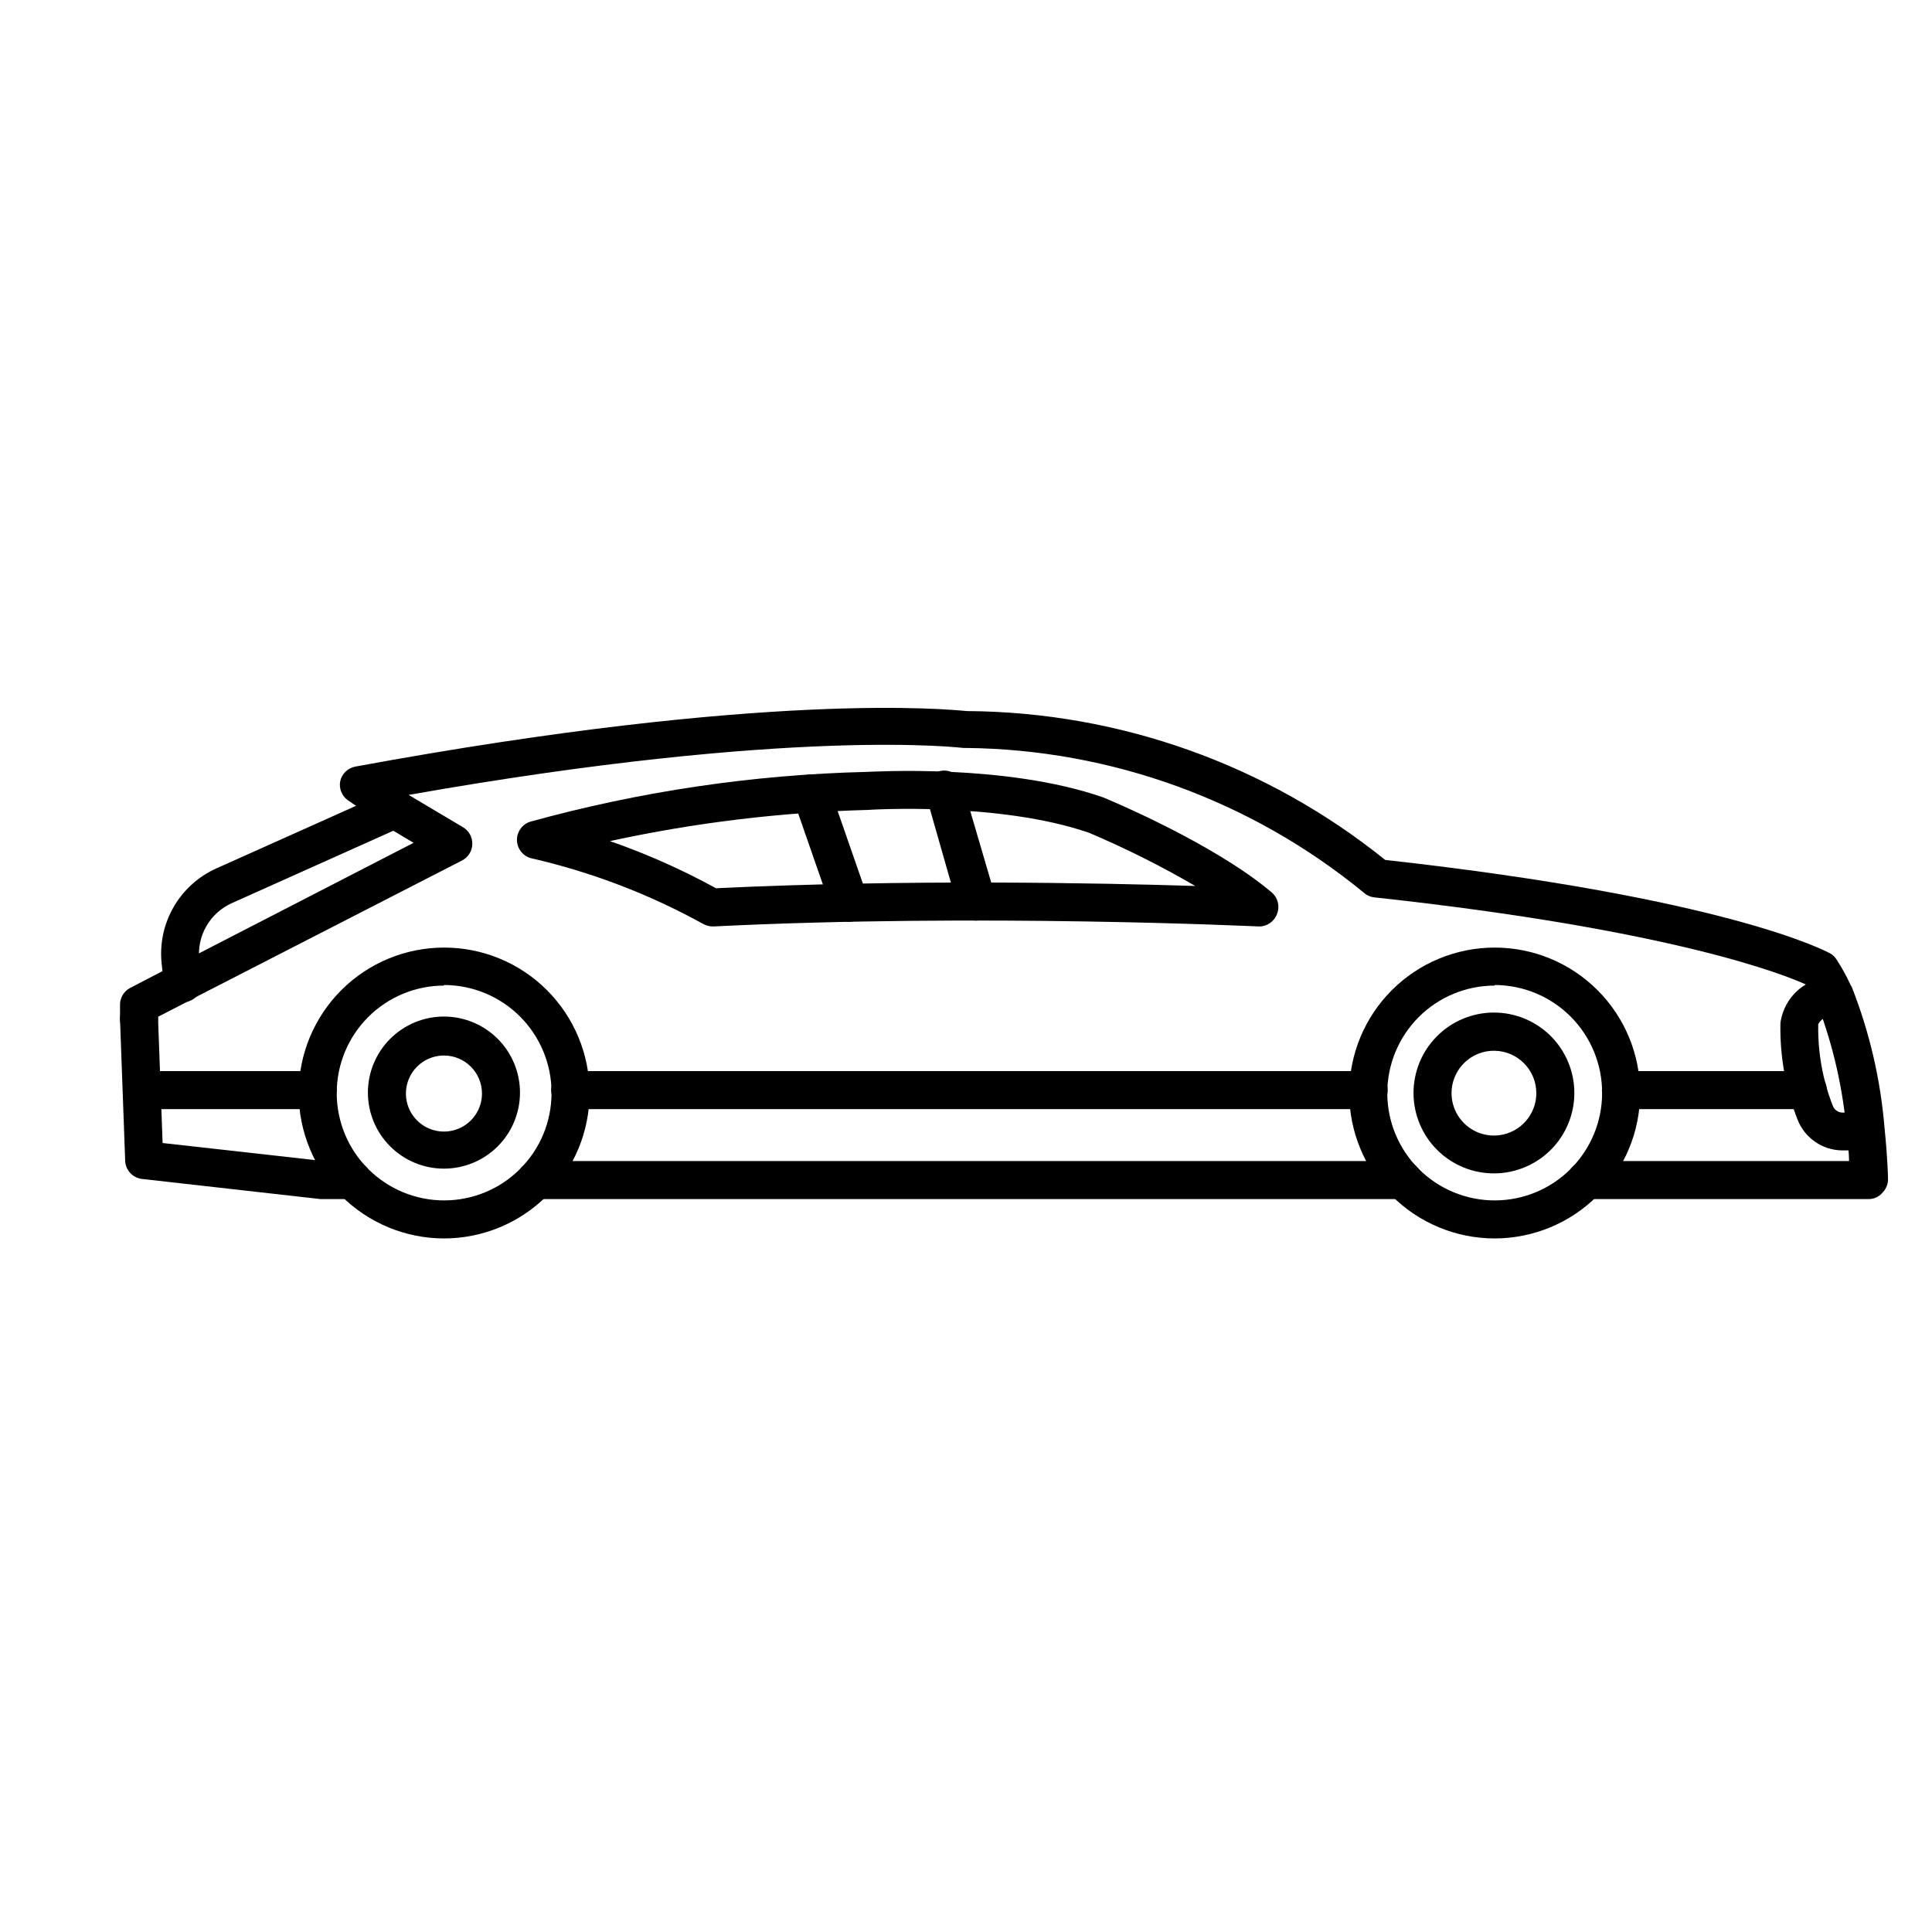
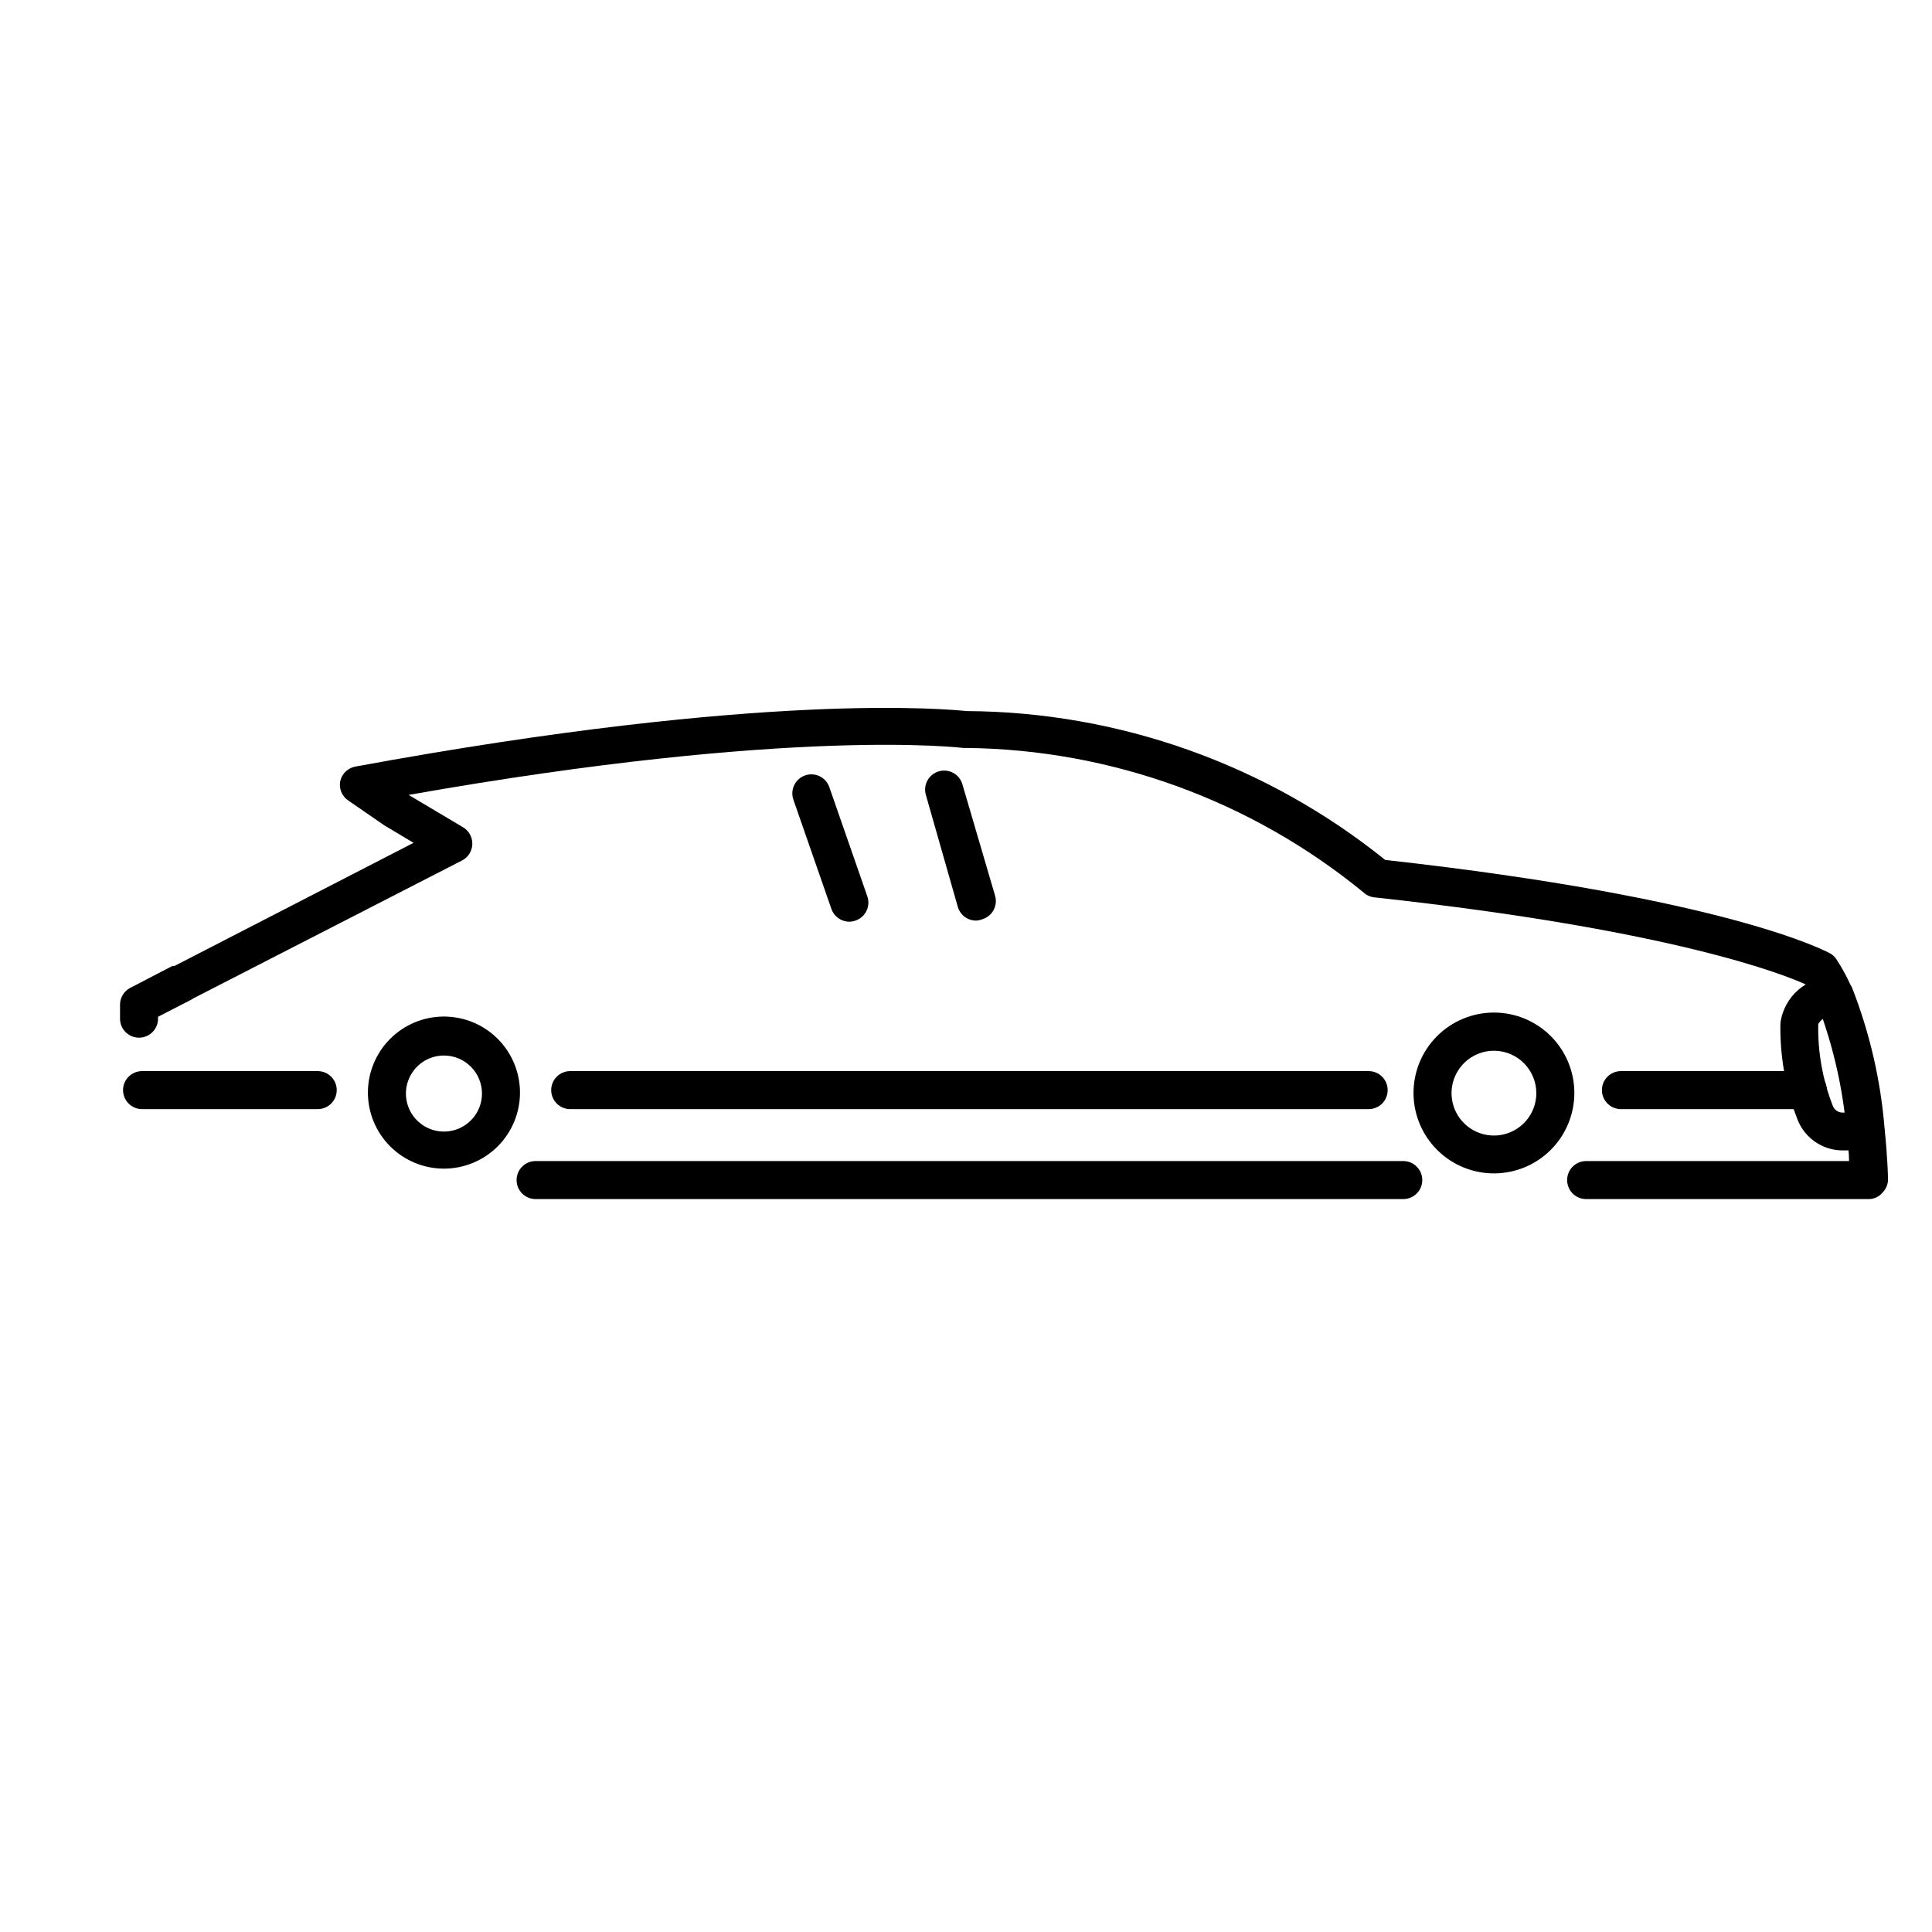
<svg xmlns="http://www.w3.org/2000/svg" fill="#000000" width="800px" height="800px" version="1.1" viewBox="144 144 512 512">
  <g>
    <path d="m638.4 448.87h-6.148c-5.316-0.031-10.062-3.336-11.941-8.312-3.133-8.109-4.656-16.75-4.481-25.441 0.945-7.113 7.082-12.383 14.258-12.242 2.781 0 5.035 2.254 5.035 5.039 0 2.781-2.254 5.035-5.035 5.035-1.734 0.027-3.332 0.938-4.234 2.418-0.152 7.387 1.148 14.73 3.828 21.613 0.375 1.082 1.375 1.824 2.519 1.867h6.148c2.781 0 5.039 2.254 5.039 5.035 0 2.785-2.258 5.039-5.039 5.039z" />
-     <path d="m237.42 461.77h-8.461l-47.359-5.34c-2.543-0.309-4.453-2.477-4.434-5.039l-1.359-37.23c-0.055-1.336 0.426-2.641 1.332-3.621 0.906-0.984 2.168-1.566 3.504-1.621 2.781-0.109 5.129 2.055 5.238 4.84l1.211 33.152 42.723 4.785h7.609l-0.004-0.004c2.785 0 5.039 2.258 5.039 5.039 0 2.785-2.254 5.039-5.039 5.039z" />
    <path d="m639.31 461.77h-74.969c-2.781 0-5.035-2.254-5.035-5.039 0-2.781 2.254-5.039 5.035-5.039h69.68c0-2.016-0.301-4.484-0.605-7.356-0.965-11.602-3.543-23.012-7.66-33.906l-0.301-0.352c-0.75-1.73-1.609-3.414-2.57-5.039-5.644-2.621-35.266-14.609-114.67-23.227l0.004 0.004c-1.074-0.121-2.082-0.578-2.875-1.312-29.734-24.379-66.895-37.887-105.34-38.289h-0.656c-0.453 0-44.637-5.644-147.06 12.445l14.41 8.566v-0.004c1.578 0.934 2.527 2.652 2.473 4.484-0.051 1.832-1.094 3.492-2.727 4.332l-71.086 36.477-0.555 0.352-8.918 4.586v0.504c0 2.785-2.254 5.039-5.039 5.039-2.781 0-5.035-2.254-5.035-5.039v-3.578 0.004c-0.047-1.844 0.922-3.566 2.519-4.484l11.332-5.894c0.188-0.027 0.371-0.027 0.555 0l63.379-32.648-7.758-4.637-9.574-6.602 0.004 0.004c-1.637-1.117-2.465-3.09-2.117-5.039 0.418-2.008 2.012-3.562 4.031-3.93 109.43-20.152 157.39-15.113 162.07-14.711 40.344 0.238 79.414 14.145 110.84 39.449 90.688 10.078 116.83 24.184 117.94 24.789v-0.004c0.707 0.395 1.301 0.969 1.711 1.664 1.395 2.137 2.625 4.375 3.68 6.699 0.137 0.191 0.254 0.395 0.352 0.605 4.711 12.004 7.633 24.633 8.664 37.484 0.805 7.707 0.906 13.098 0.906 13.352h0.004c0.008 1.34-0.52 2.625-1.461 3.574-0.887 1.07-2.191 1.695-3.578 1.715z" />
    <path d="m515.88 461.77h-229.94c-2.785 0-5.039-2.254-5.039-5.039 0-2.781 2.254-5.039 5.039-5.039h229.94c2.781 0 5.039 2.258 5.039 5.039 0 2.785-2.258 5.039-5.039 5.039z" />
-     <path d="m477.69 389.52c-0.754 0-73.406-3.527-144.64 0-0.973 0.02-1.93-0.227-2.773-0.707-14.234-7.856-29.496-13.688-45.34-17.328-2.227-0.5-3.836-2.43-3.934-4.707-0.094-2.277 1.355-4.336 3.527-5.019 29.059-8.031 58.988-12.465 89.125-13.199 1.309 0 36.777-2.266 62.676 6.75 1.461 0.605 29.27 12.141 44.688 25.191 1.641 1.402 2.207 3.691 1.41 5.695-0.723 1.992-2.613 3.324-4.734 3.324zm-172.05-22.621c9.699 3.375 19.105 7.555 28.109 12.496 50.383-2.418 101.32-1.41 127.01-0.605-9.051-5.269-18.422-9.965-28.062-14.059-23.73-8.262-58.289-6.144-58.645-6.098v0.004c-23.012 0.598-45.922 3.367-68.414 8.262z" />
    <path d="m369.07 388.26c-2.137-0.008-4.035-1.359-4.738-3.375l-10.078-28.969h0.004c-0.918-2.629 0.469-5.504 3.098-6.422 2.629-0.918 5.504 0.469 6.422 3.098l10.078 28.969c0.902 2.629-0.496 5.492-3.125 6.398-0.531 0.195-1.094 0.297-1.66 0.301z" />
    <path d="m402.87 387.96c-2.312 0.094-4.391-1.402-5.039-3.629l-8.465-29.672c-0.777-2.672 0.754-5.469 3.426-6.246 1.285-0.375 2.664-0.227 3.836 0.418 1.168 0.641 2.039 1.723 2.414 3.008l8.664 29.523c0.781 2.656-0.727 5.445-3.375 6.246-0.469 0.188-0.961 0.309-1.461 0.352z" />
-     <path d="m192.48 409.37c-2.582 0.016-4.754-1.922-5.039-4.484l-0.605-5.543c-0.547-5.188 0.559-10.414 3.152-14.934 2.598-4.523 6.555-8.113 11.309-10.258l44.988-20.152c1.23-0.648 2.672-0.758 3.988-0.305 1.316 0.449 2.383 1.426 2.953 2.691 0.574 1.27 0.594 2.715 0.062 4-0.531 1.285-1.57 2.293-2.871 2.785l-44.941 20.152c-2.859 1.273-5.242 3.422-6.801 6.141-1.555 2.719-2.211 5.859-1.863 8.973l0.656 5.543c0.152 1.336-0.234 2.68-1.074 3.731-0.844 1.051-2.07 1.723-3.41 1.859z" />
    <path d="m228.2 437.93h-46.551c-2.785 0-5.039-2.254-5.039-5.035 0-2.785 2.254-5.039 5.039-5.039h46.551c2.781 0 5.039 2.254 5.039 5.039 0 2.781-2.258 5.035-5.039 5.035z" />
    <path d="m506.71 437.93h-211.6c-2.781 0-5.039-2.254-5.039-5.035 0-2.785 2.258-5.039 5.039-5.039h211.6c2.781 0 5.035 2.254 5.035 5.039 0 2.781-2.254 5.035-5.035 5.035z" />
    <path d="m623.09 437.93h-49.523c-2.785 0-5.039-2.254-5.039-5.035 0-2.785 2.254-5.039 5.039-5.039h49.523c2.781 0 5.039 2.254 5.039 5.039 0 2.781-2.258 5.035-5.039 5.035z" />
-     <path d="m540.11 472.2c-10.223 0-20.027-4.062-27.254-11.289-7.227-7.227-11.289-17.031-11.289-27.254s4.062-20.023 11.289-27.254c7.227-7.227 17.031-11.285 27.254-11.285 10.219 0 20.023 4.059 27.25 11.285 7.231 7.231 11.289 17.031 11.289 27.254-0.012 10.219-4.078 20.016-11.301 27.238-7.227 7.227-17.023 11.289-27.238 11.305zm0-67.008c-7.551 0-14.793 3-20.129 8.336-5.34 5.34-8.336 12.582-8.336 20.129 0 7.551 2.996 14.789 8.336 20.129 5.336 5.34 12.578 8.336 20.129 8.336 7.547 0 14.789-2.996 20.125-8.336 5.34-5.34 8.34-12.578 8.34-20.129 0.027-7.57-2.961-14.844-8.301-20.211-5.34-5.367-12.594-8.391-20.164-8.406z" />
    <path d="m540.11 454.96c-5.664 0.055-11.117-2.148-15.152-6.125-4.035-3.973-6.324-9.387-6.363-15.051-0.035-5.664 2.188-11.109 6.172-15.133s9.41-6.297 15.074-6.312c5.664-0.02 11.102 2.219 15.113 6.215 4.008 4 6.266 9.43 6.266 15.094 0 5.617-2.219 11.008-6.172 15-3.953 3.988-9.32 6.258-14.938 6.312zm0-32.496c-4.566-0.082-8.73 2.609-10.527 6.805-1.801 4.199-0.883 9.066 2.328 12.316 3.207 3.254 8.062 4.238 12.281 2.496 4.223-1.742 6.969-5.867 6.949-10.434-0.027-6.106-4.926-11.074-11.031-11.184z" />
-     <path d="m261.65 472.2c-10.219-0.016-20.016-4.086-27.23-11.32-7.219-7.234-11.27-17.035-11.262-27.254 0.012-10.219 4.078-20.02 11.309-27.238 7.231-7.223 17.031-11.277 27.25-11.27 10.219 0.004 20.02 4.066 27.242 11.293 7.227 7.227 11.285 17.027 11.285 27.246-0.016 10.227-4.086 20.031-11.324 27.258-7.234 7.227-17.043 11.285-27.27 11.285zm0-67.008c-7.547 0.012-14.777 3.023-20.105 8.367s-8.316 12.586-8.309 20.133c0.008 7.547 3.012 14.781 8.355 20.109 5.34 5.332 12.578 8.324 20.125 8.32 7.547-0.004 14.785-3.004 20.117-8.344 5.336-5.336 8.332-12.574 8.332-20.121 0.027-7.578-2.965-14.859-8.316-20.227-5.352-5.371-12.617-8.391-20.199-8.391z" />
    <path d="m261.65 453.7c-5.344 0-10.469-2.121-14.25-5.902-3.777-3.777-5.902-8.902-5.902-14.25 0-5.344 2.125-10.469 5.902-14.25 3.781-3.777 8.906-5.902 14.25-5.902s10.469 2.125 14.25 5.902c3.777 3.781 5.902 8.906 5.902 14.25 0 5.348-2.125 10.473-5.902 14.25-3.781 3.781-8.906 5.902-14.25 5.902zm0-29.977c-4.074 0-7.75 2.457-9.309 6.223s-0.699 8.098 2.184 10.98c2.883 2.883 7.215 3.742 10.98 2.184 3.766-1.559 6.223-5.234 6.223-9.309 0-5.566-4.512-10.078-10.078-10.078z" />
  </g>
</svg>